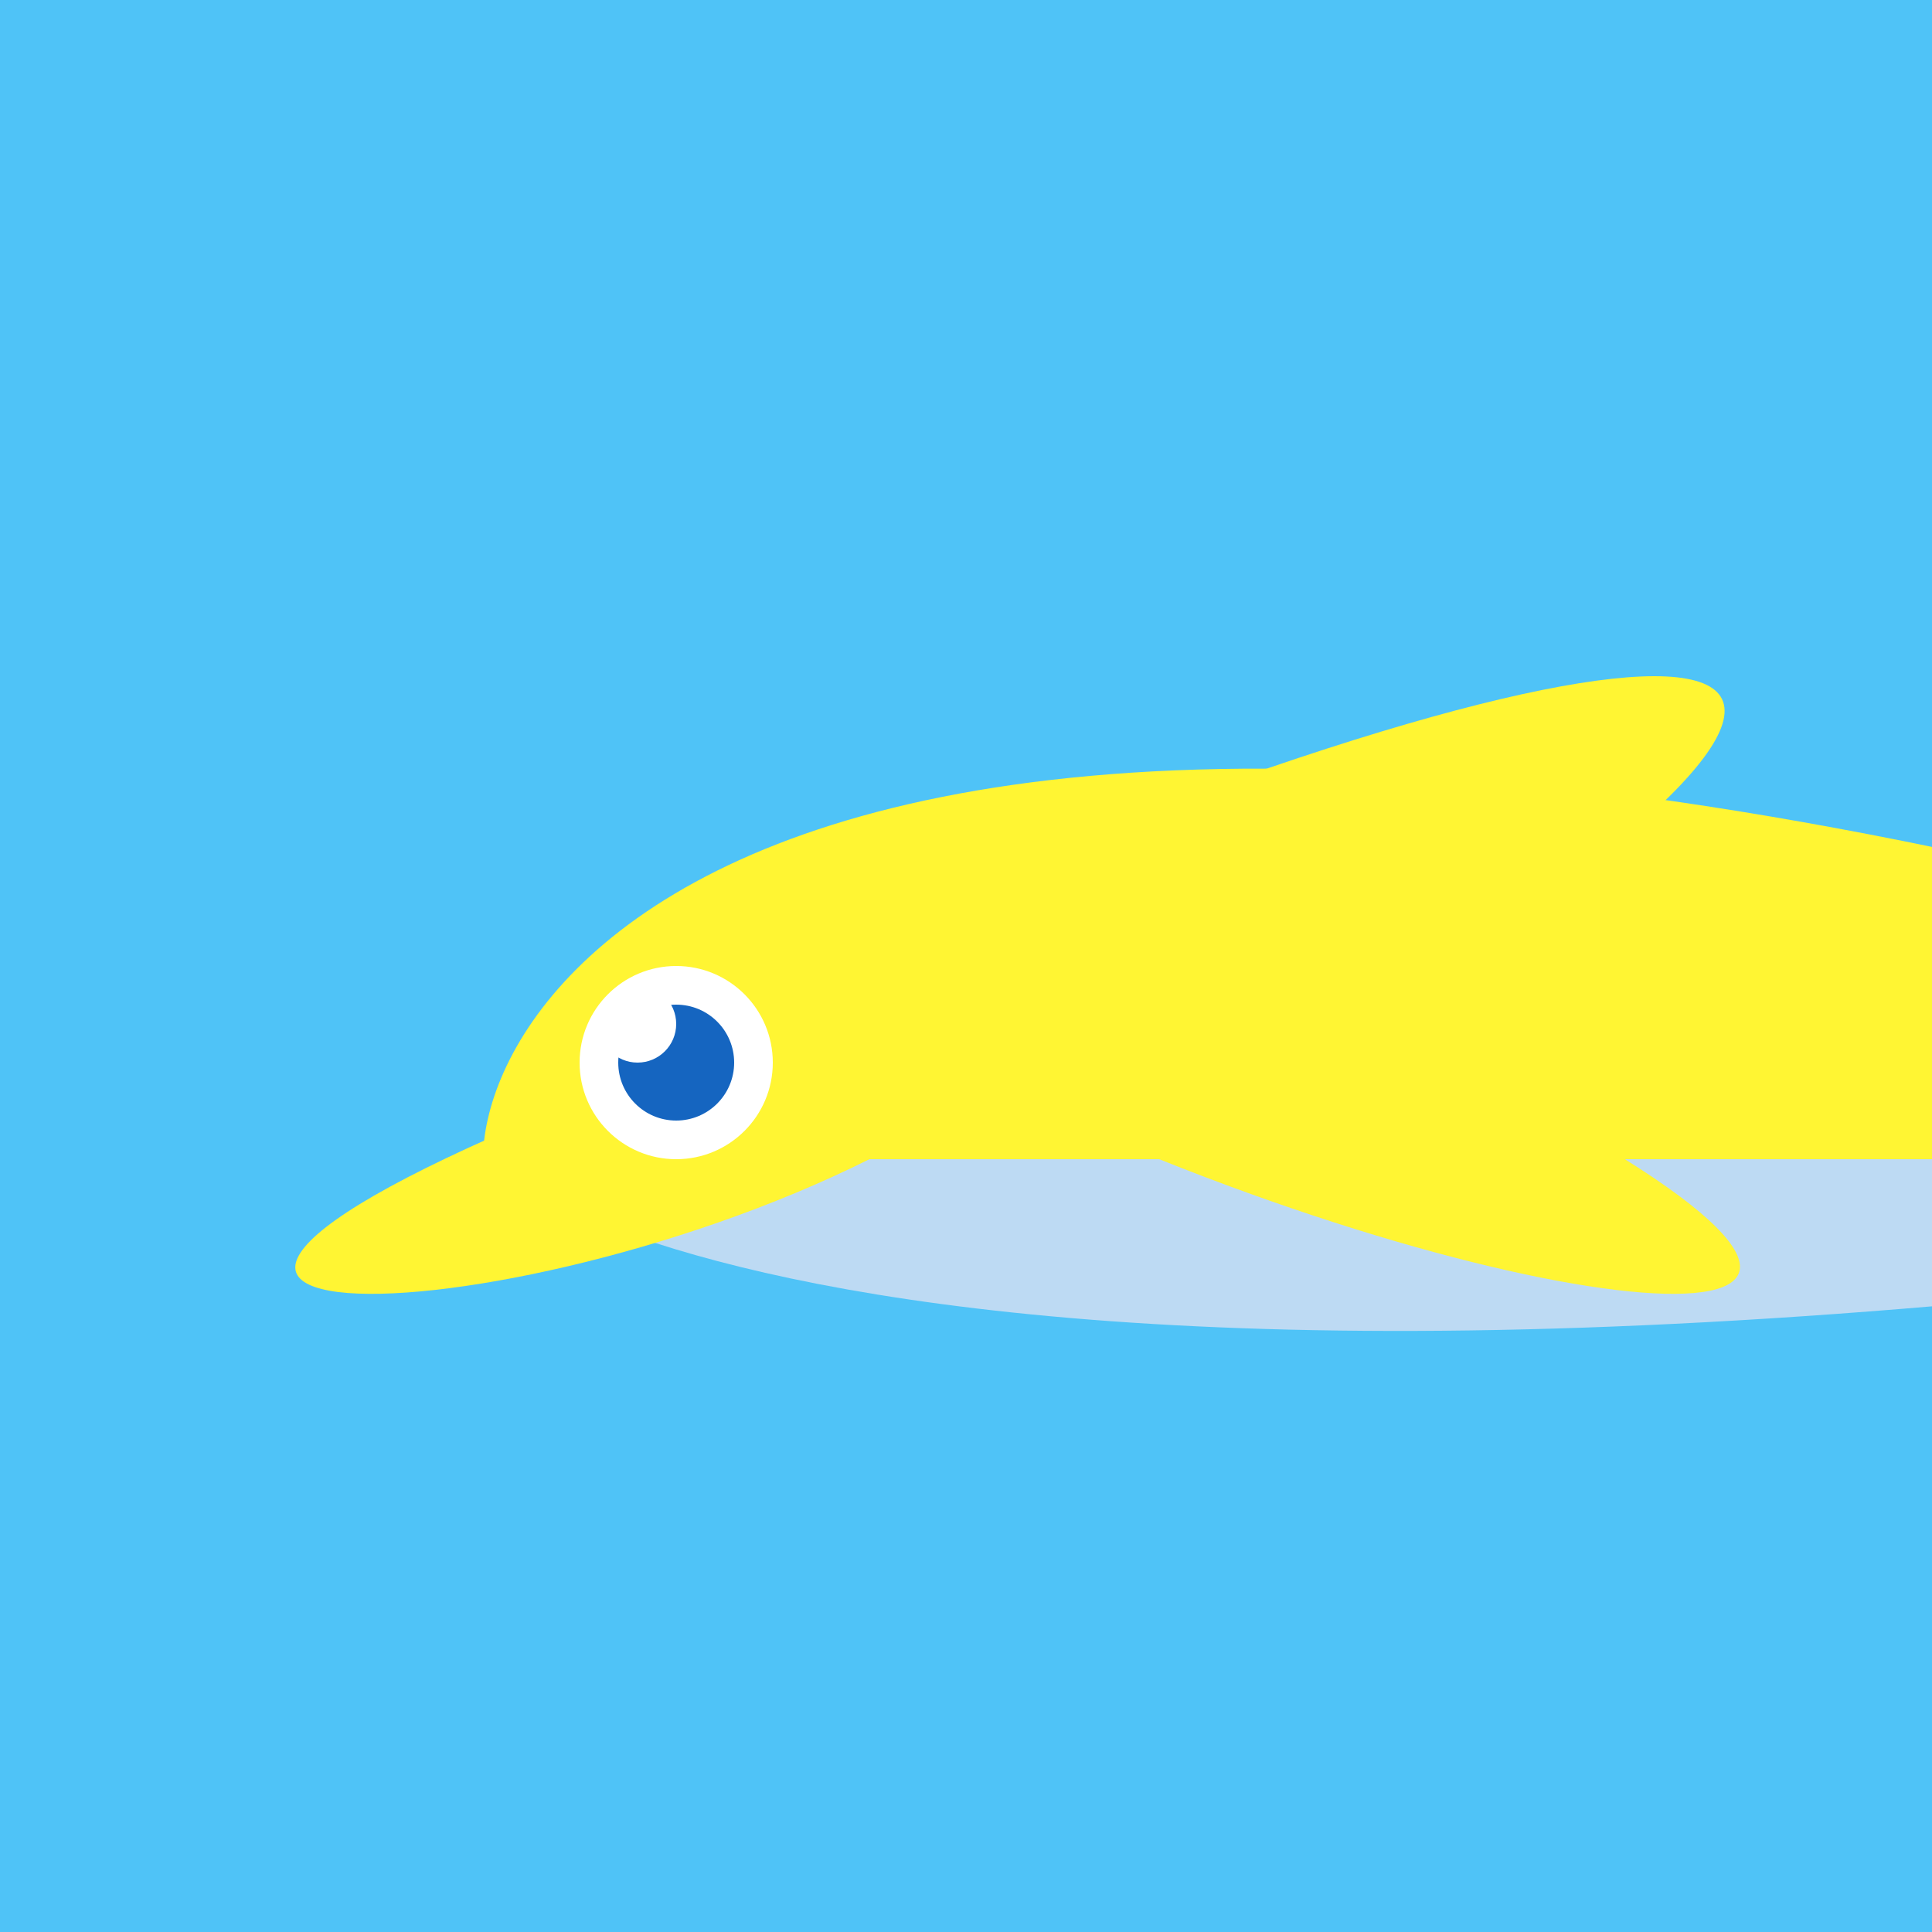
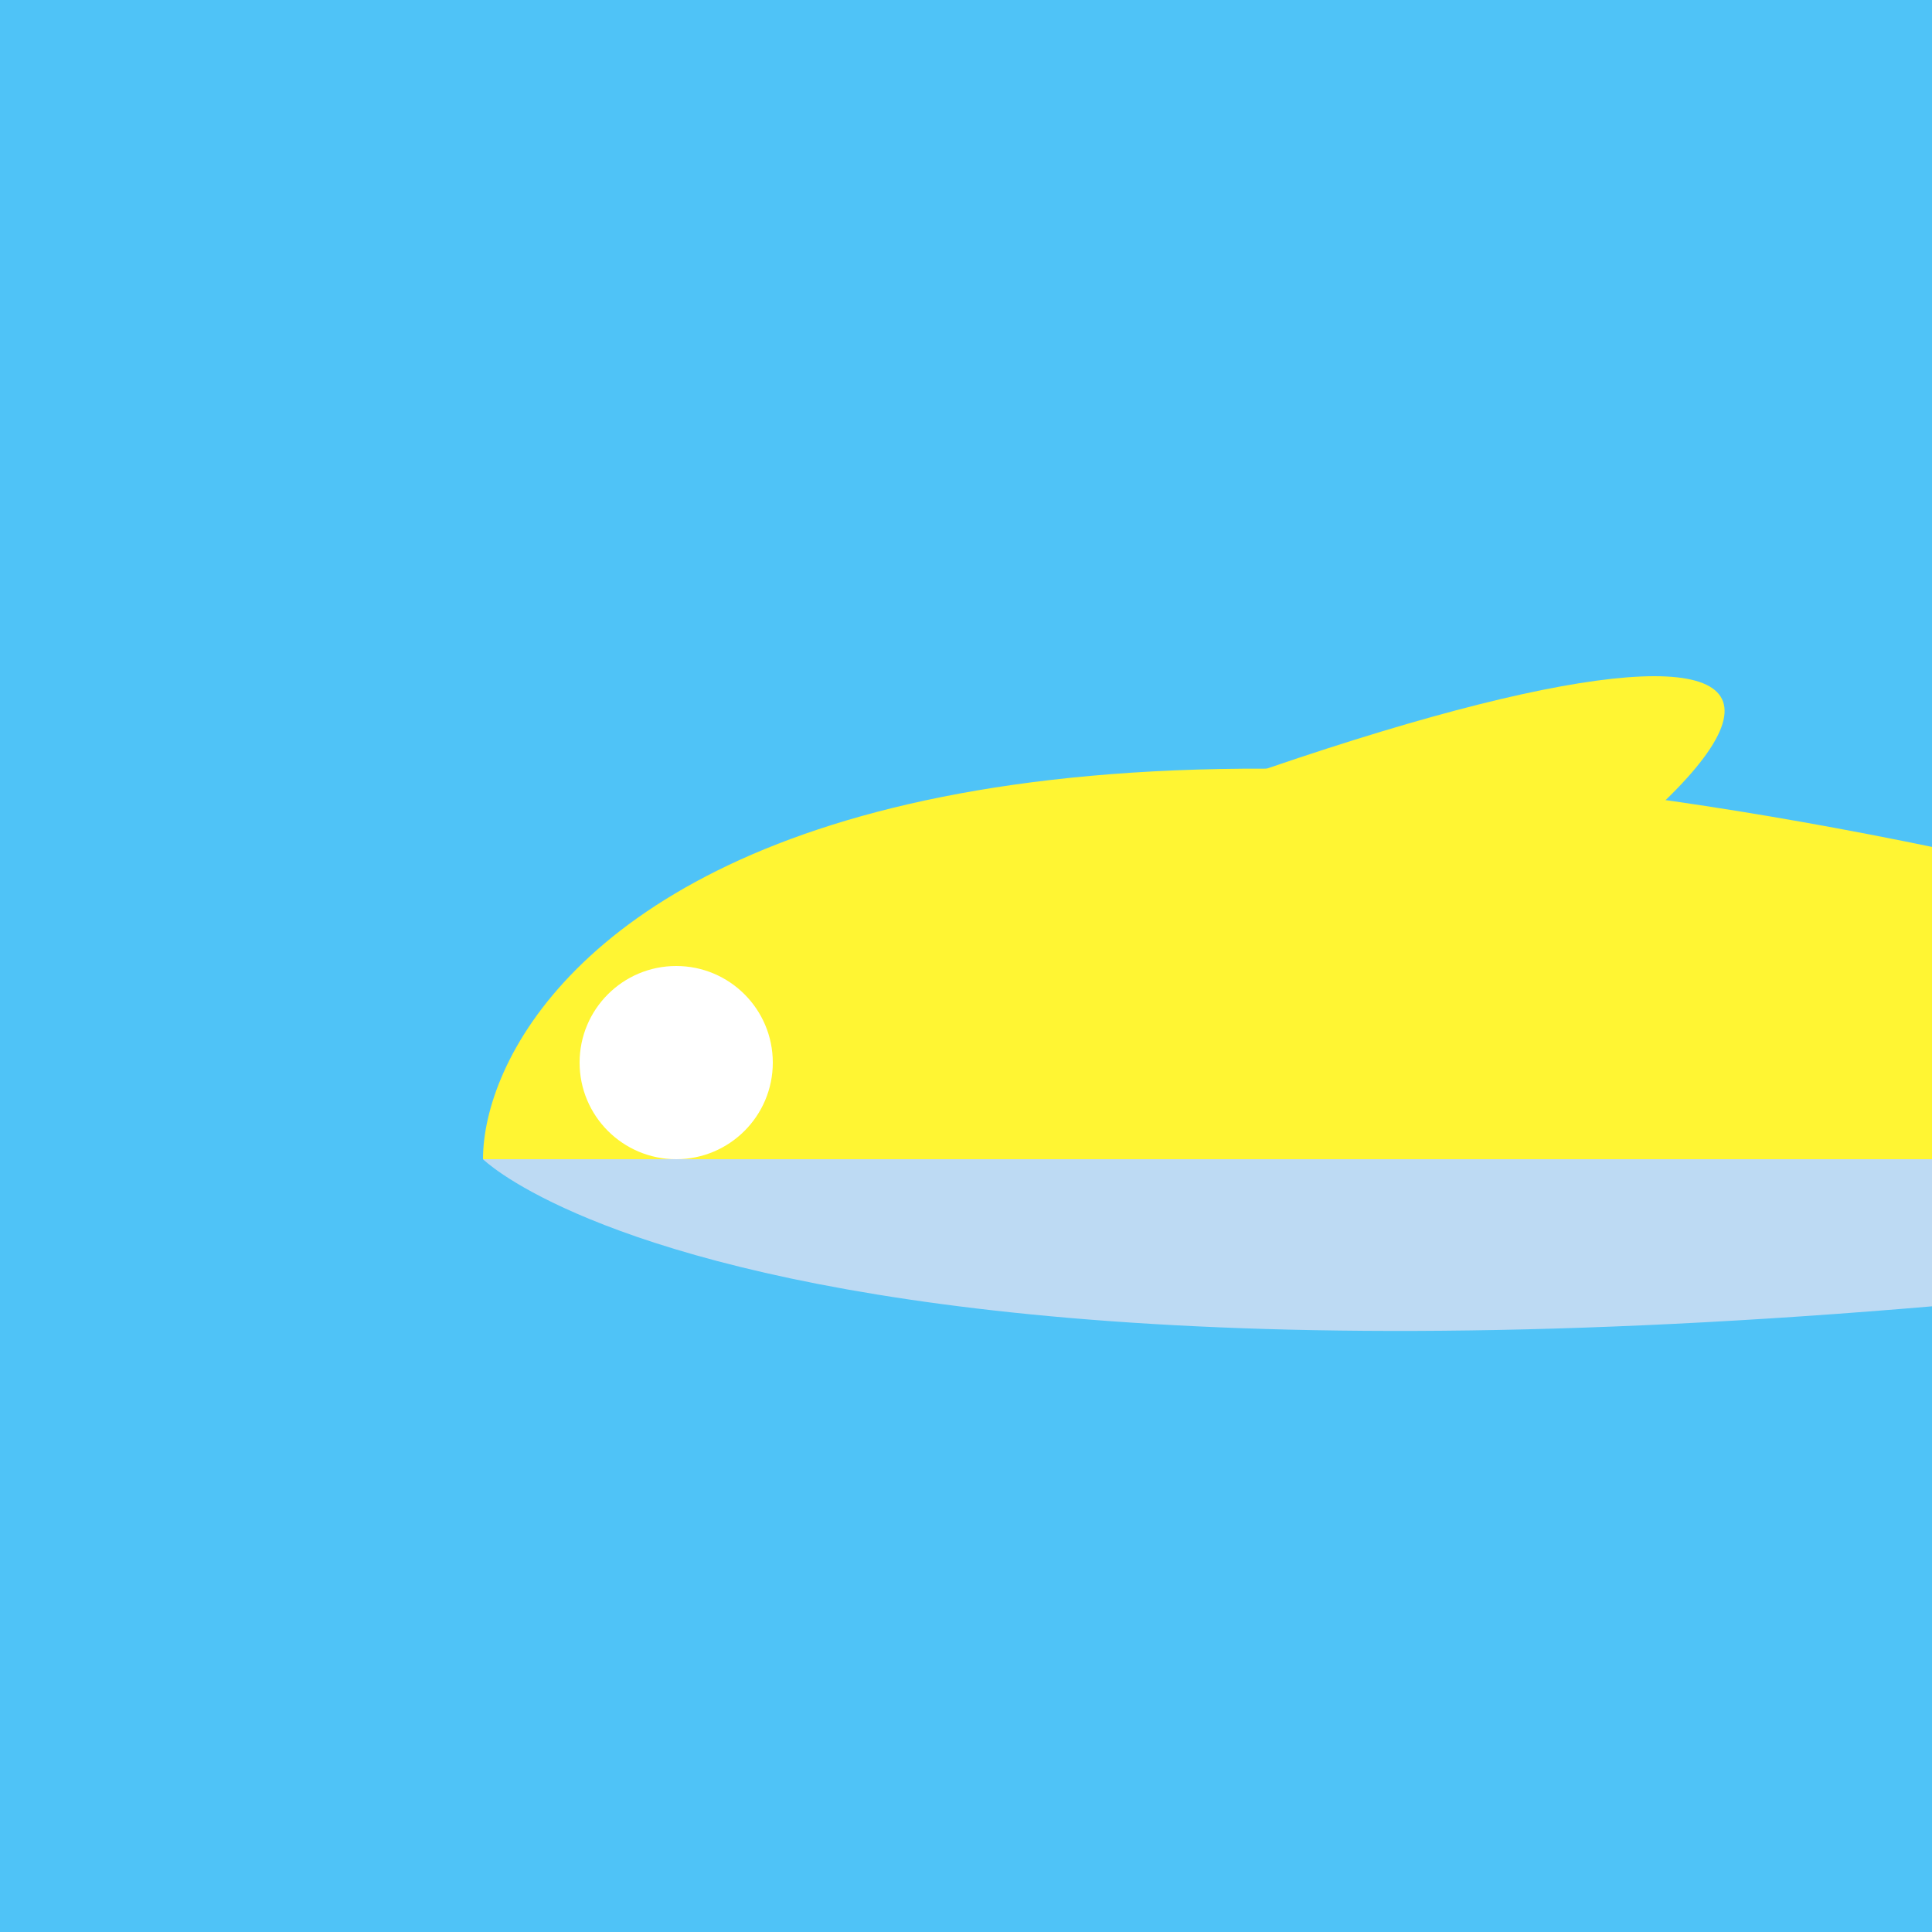
<svg xmlns="http://www.w3.org/2000/svg" width="32" height="32" viewBox="0 0 32 32">
  <rect x="0" y="0" width="32" height="32" fill="#4FC3F7" />
  <g transform="translate(-1.6, -16) scale(0.32)">
    <path d="M30,110 C30,100 50,70 160,110 L170,110 Z" fill="#fff533" />
    <path d="M30,110 C30,110 50,130 160,110 L170,110 Z" fill="#bddaf3" />
-     <path d="M40,105 C0,120 30,120 50,110" fill="#fff533" />
    <path d="M45,100 C90,80 110,80 80,100 Z" fill="#fff533" />
-     <path d="M65,110 C90,120 110,120 80,105" fill="#fff533" />
    <path d="M160,110 C175,100 175,100 180,95 C175,110 175,110 180,125 C175,125 170,125 160,110" fill="#fff533" />
    <circle cx="40" cy="105" r="5" fill="white" />
-     <circle cx="40" cy="105" r="3" fill="#1565C0" />
    <circle cx="38" cy="103" r="2" fill="white" />
  </g>
</svg>